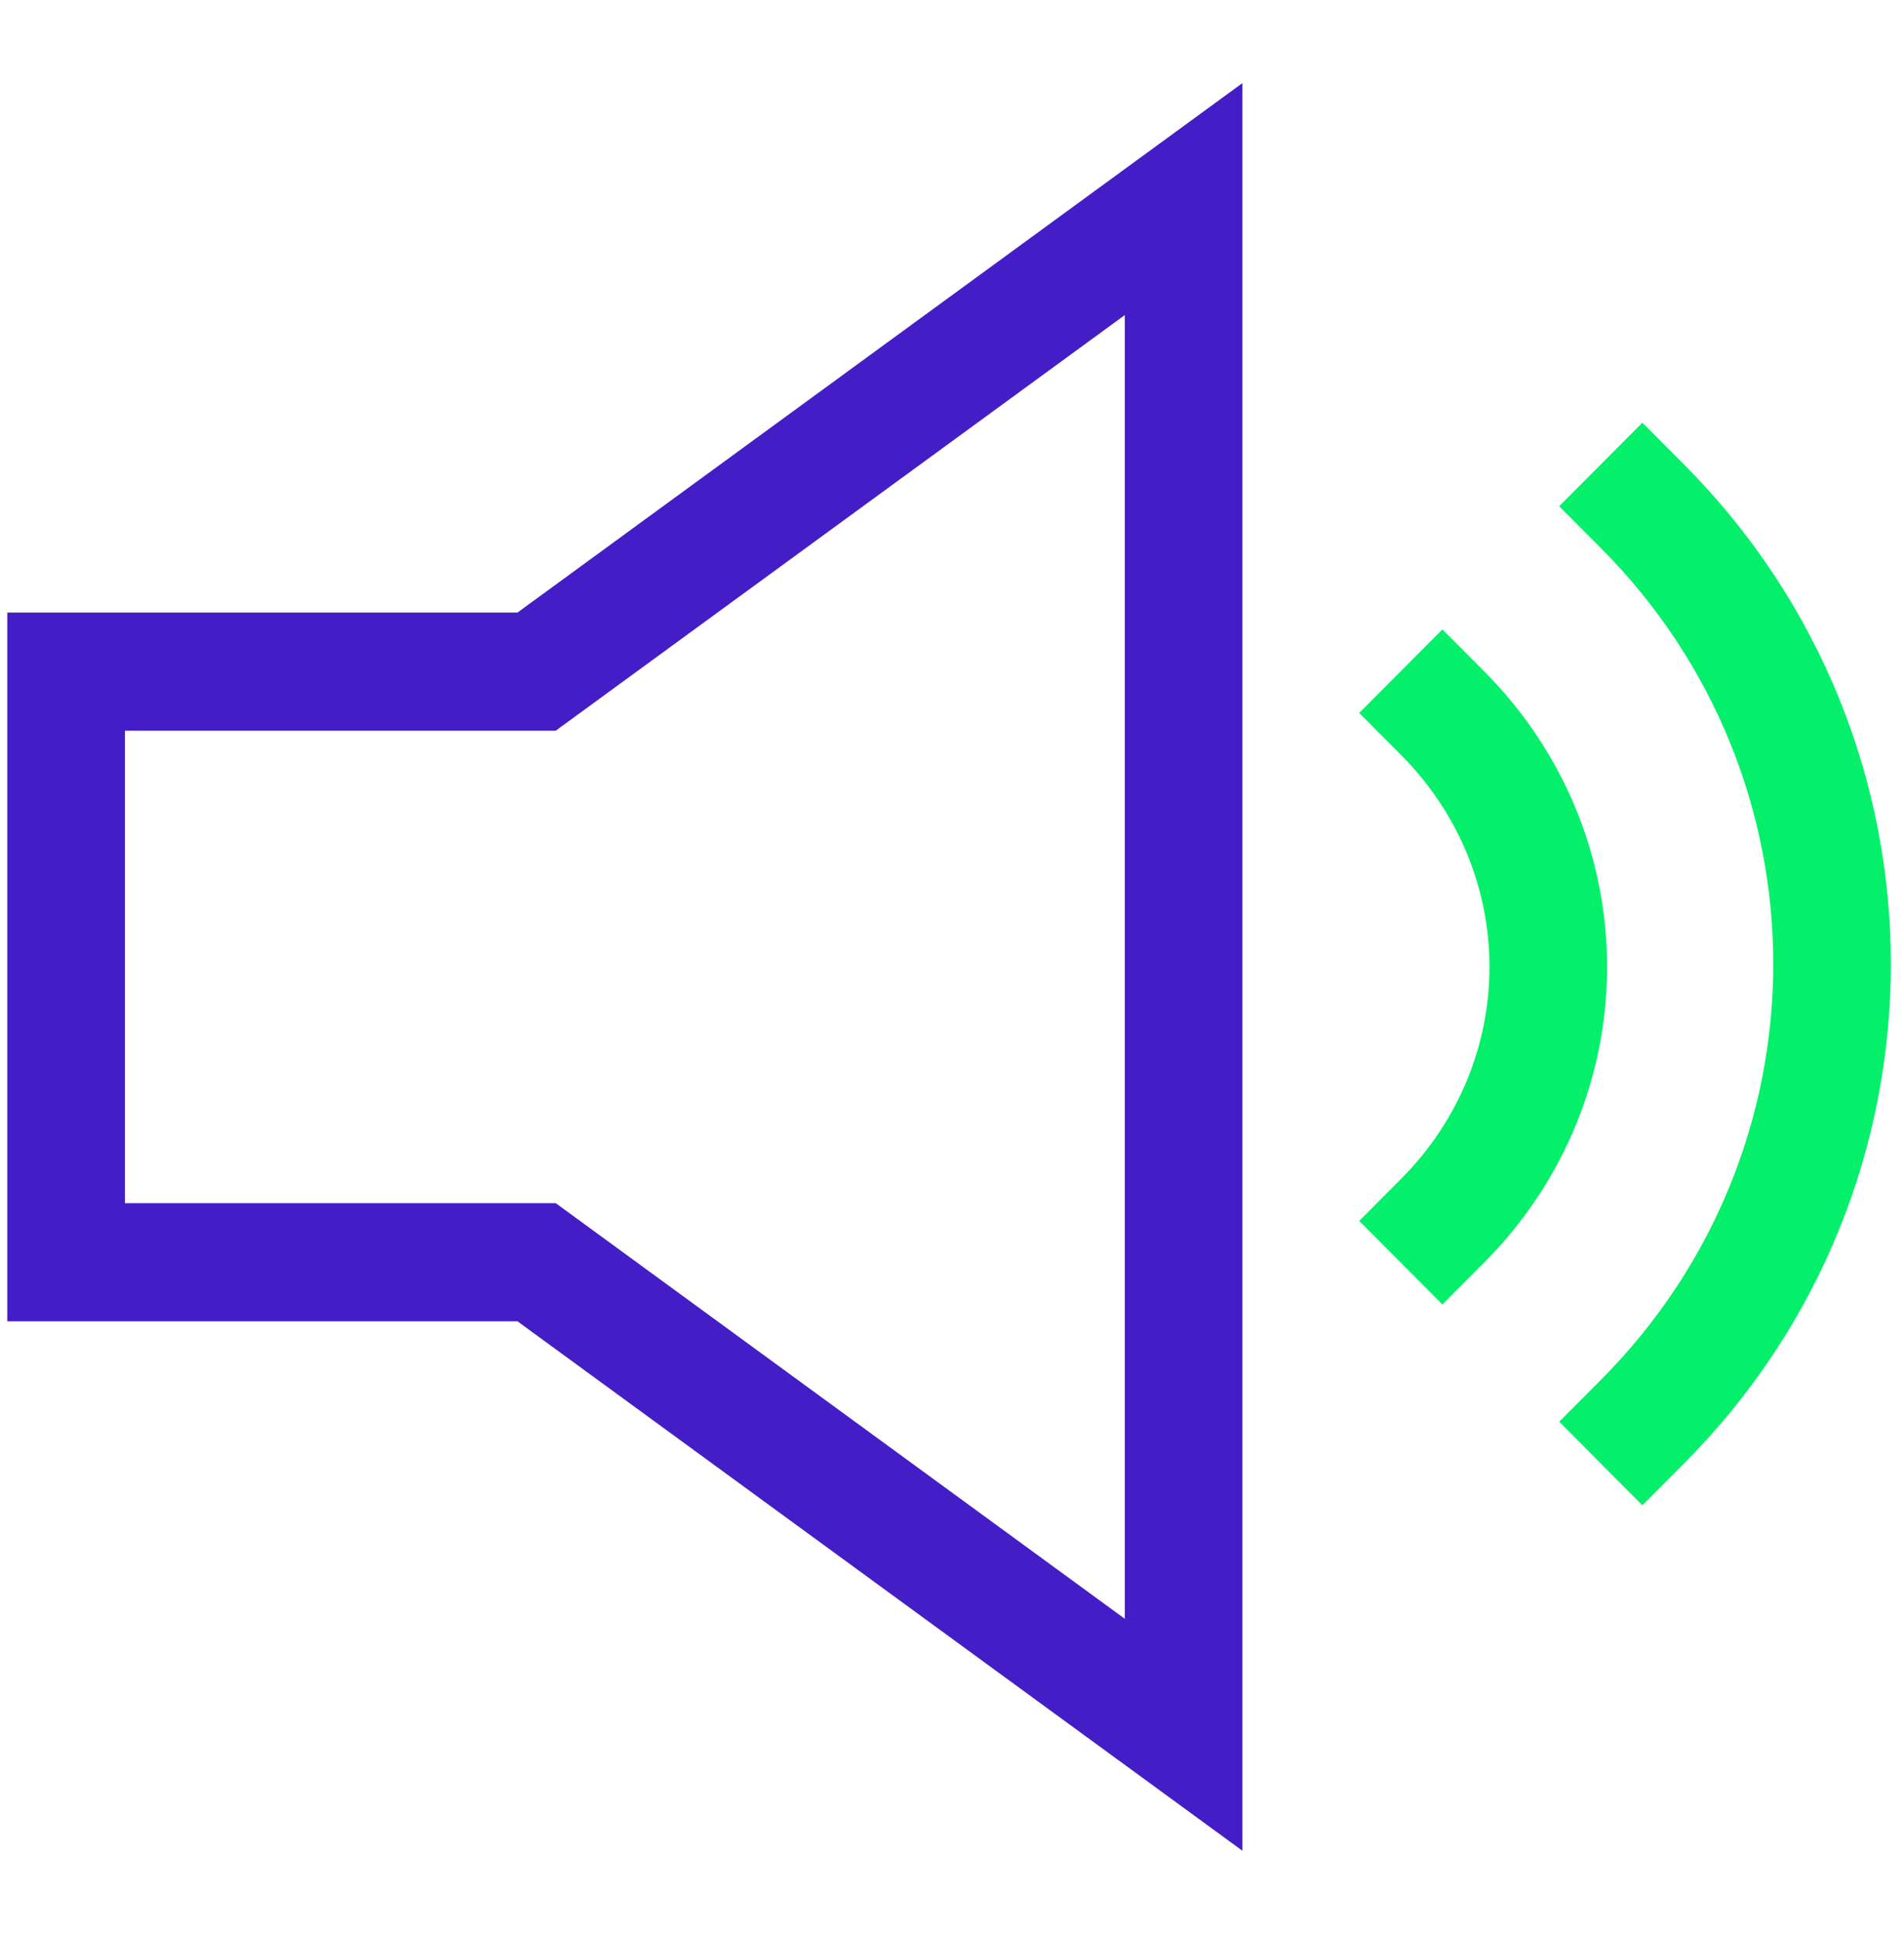
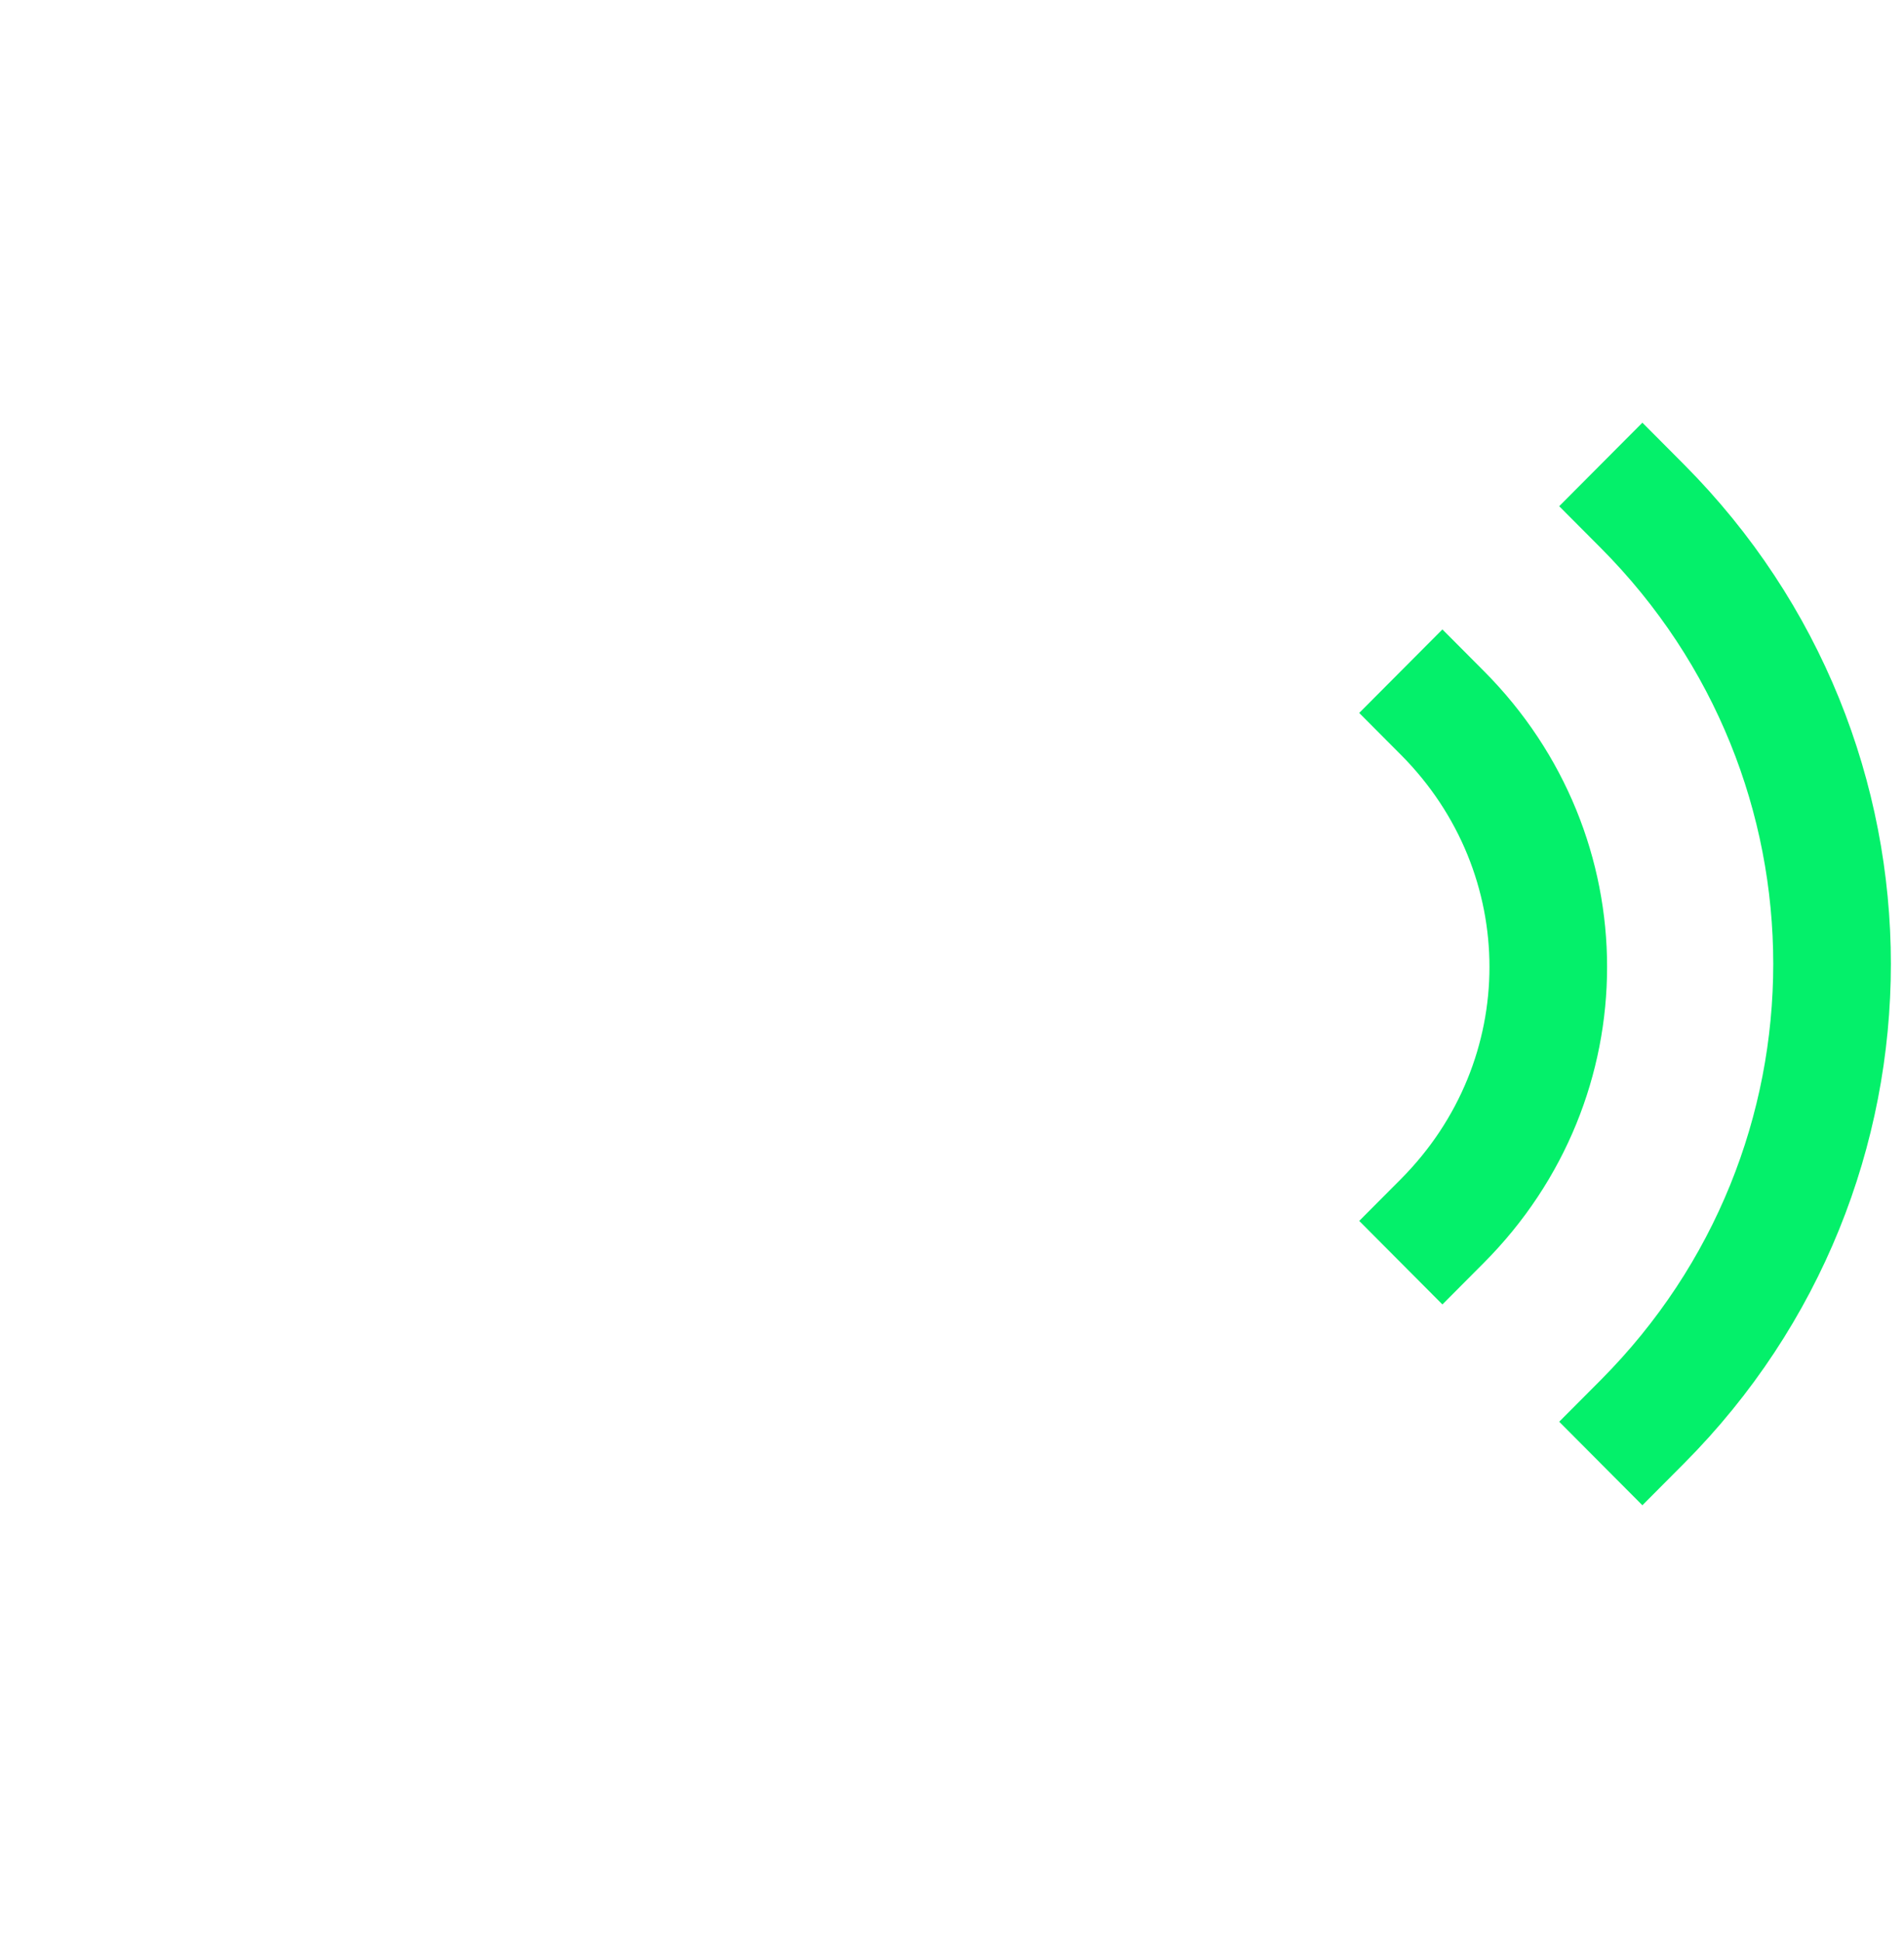
<svg xmlns="http://www.w3.org/2000/svg" width="261" height="266" xml:space="preserve" overflow="hidden">
  <g transform="translate(-3506 -481)">
    <g>
      <g>
        <g>
          <g>
-             <path d="M161.25 233.813 72.562 169.313 8.062 169.313 8.062 88.688 72.562 88.688 161.25 24.188Z" stroke="#451DC7" stroke-width="16.125" stroke-linecap="square" stroke-linejoin="miter" stroke-miterlimit="10" stroke-opacity="1" fill="none" fill-rule="nonzero" transform="matrix(1 0 0 1.004 3507 484)" />
            <path d="M196.725 163.669C216.075 144.319 216.075 113.681 196.725 94.331" stroke="#04F06A" stroke-width="16.125" stroke-linecap="square" stroke-linejoin="miter" stroke-miterlimit="10" stroke-opacity="1" fill="none" fill-rule="nonzero" transform="matrix(1 0 0 1.004 3507 484)" />
            <path d="M224.138 191.081C258.806 156.413 258.806 100.781 224.138 66.112" stroke="#04F06A" stroke-width="16.125" stroke-linecap="square" stroke-linejoin="miter" stroke-miterlimit="10" stroke-opacity="1" fill="none" fill-rule="nonzero" transform="matrix(1 0 0 1.004 3507 484)" />
          </g>
        </g>
      </g>
    </g>
  </g>
</svg>